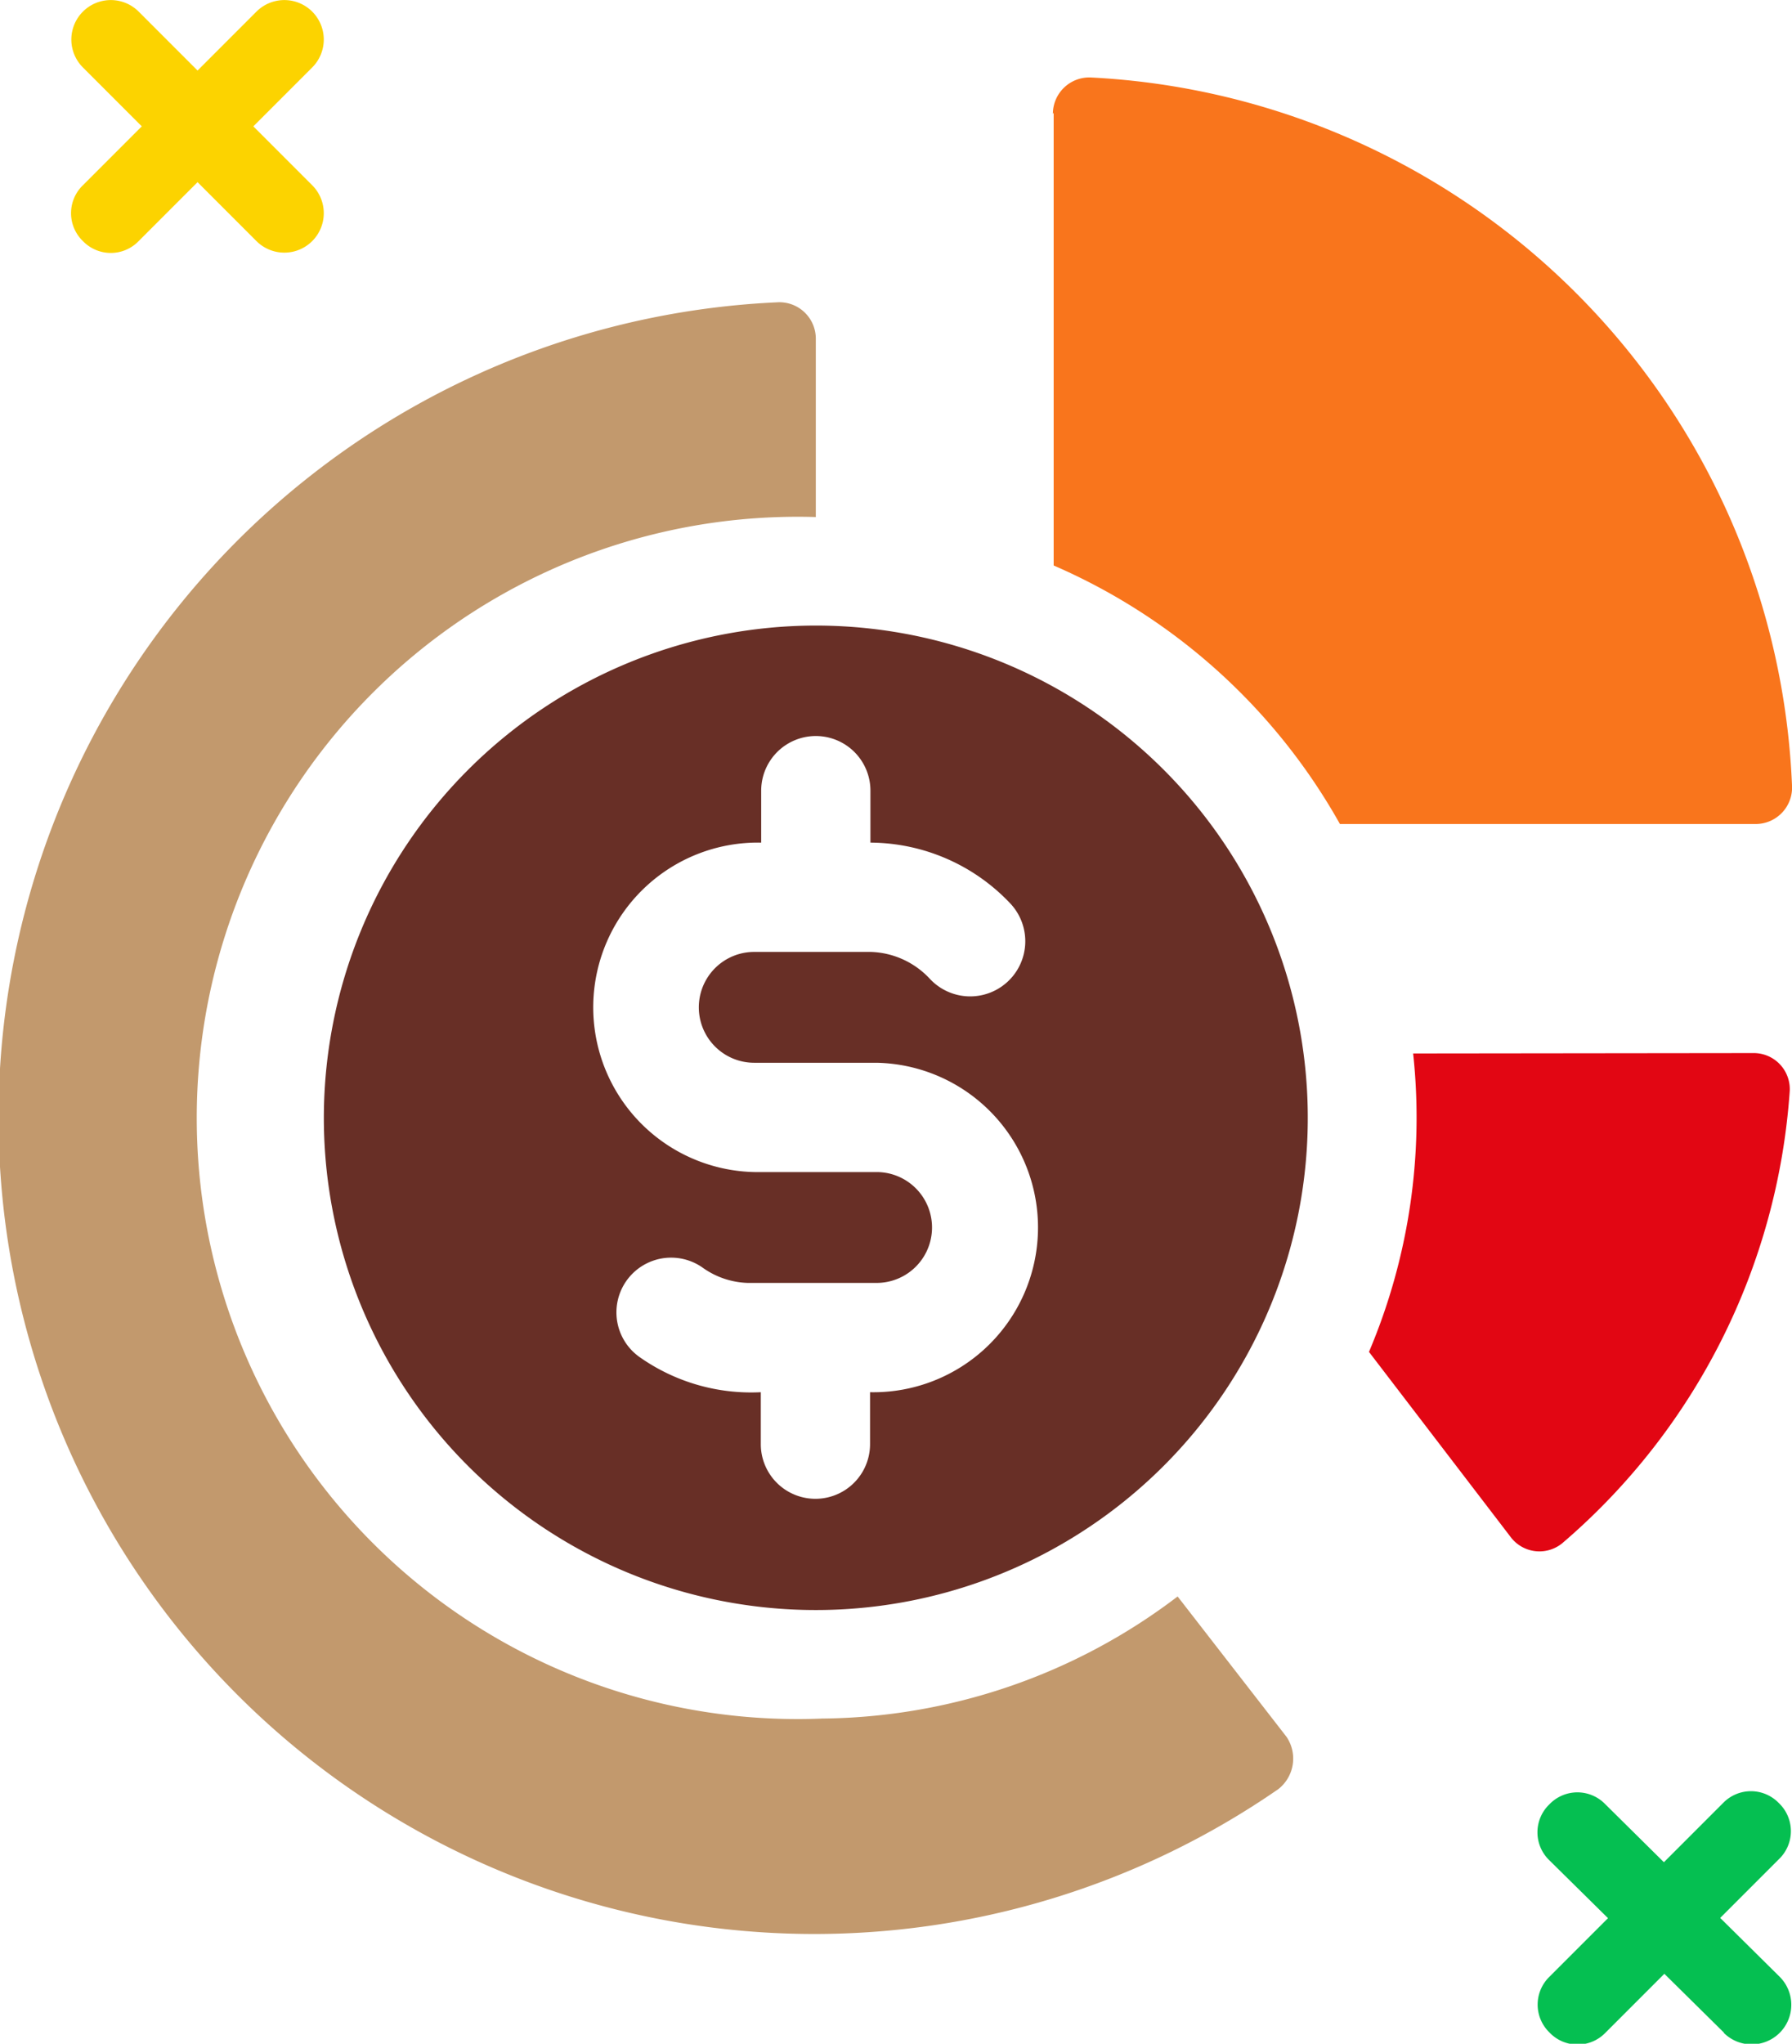
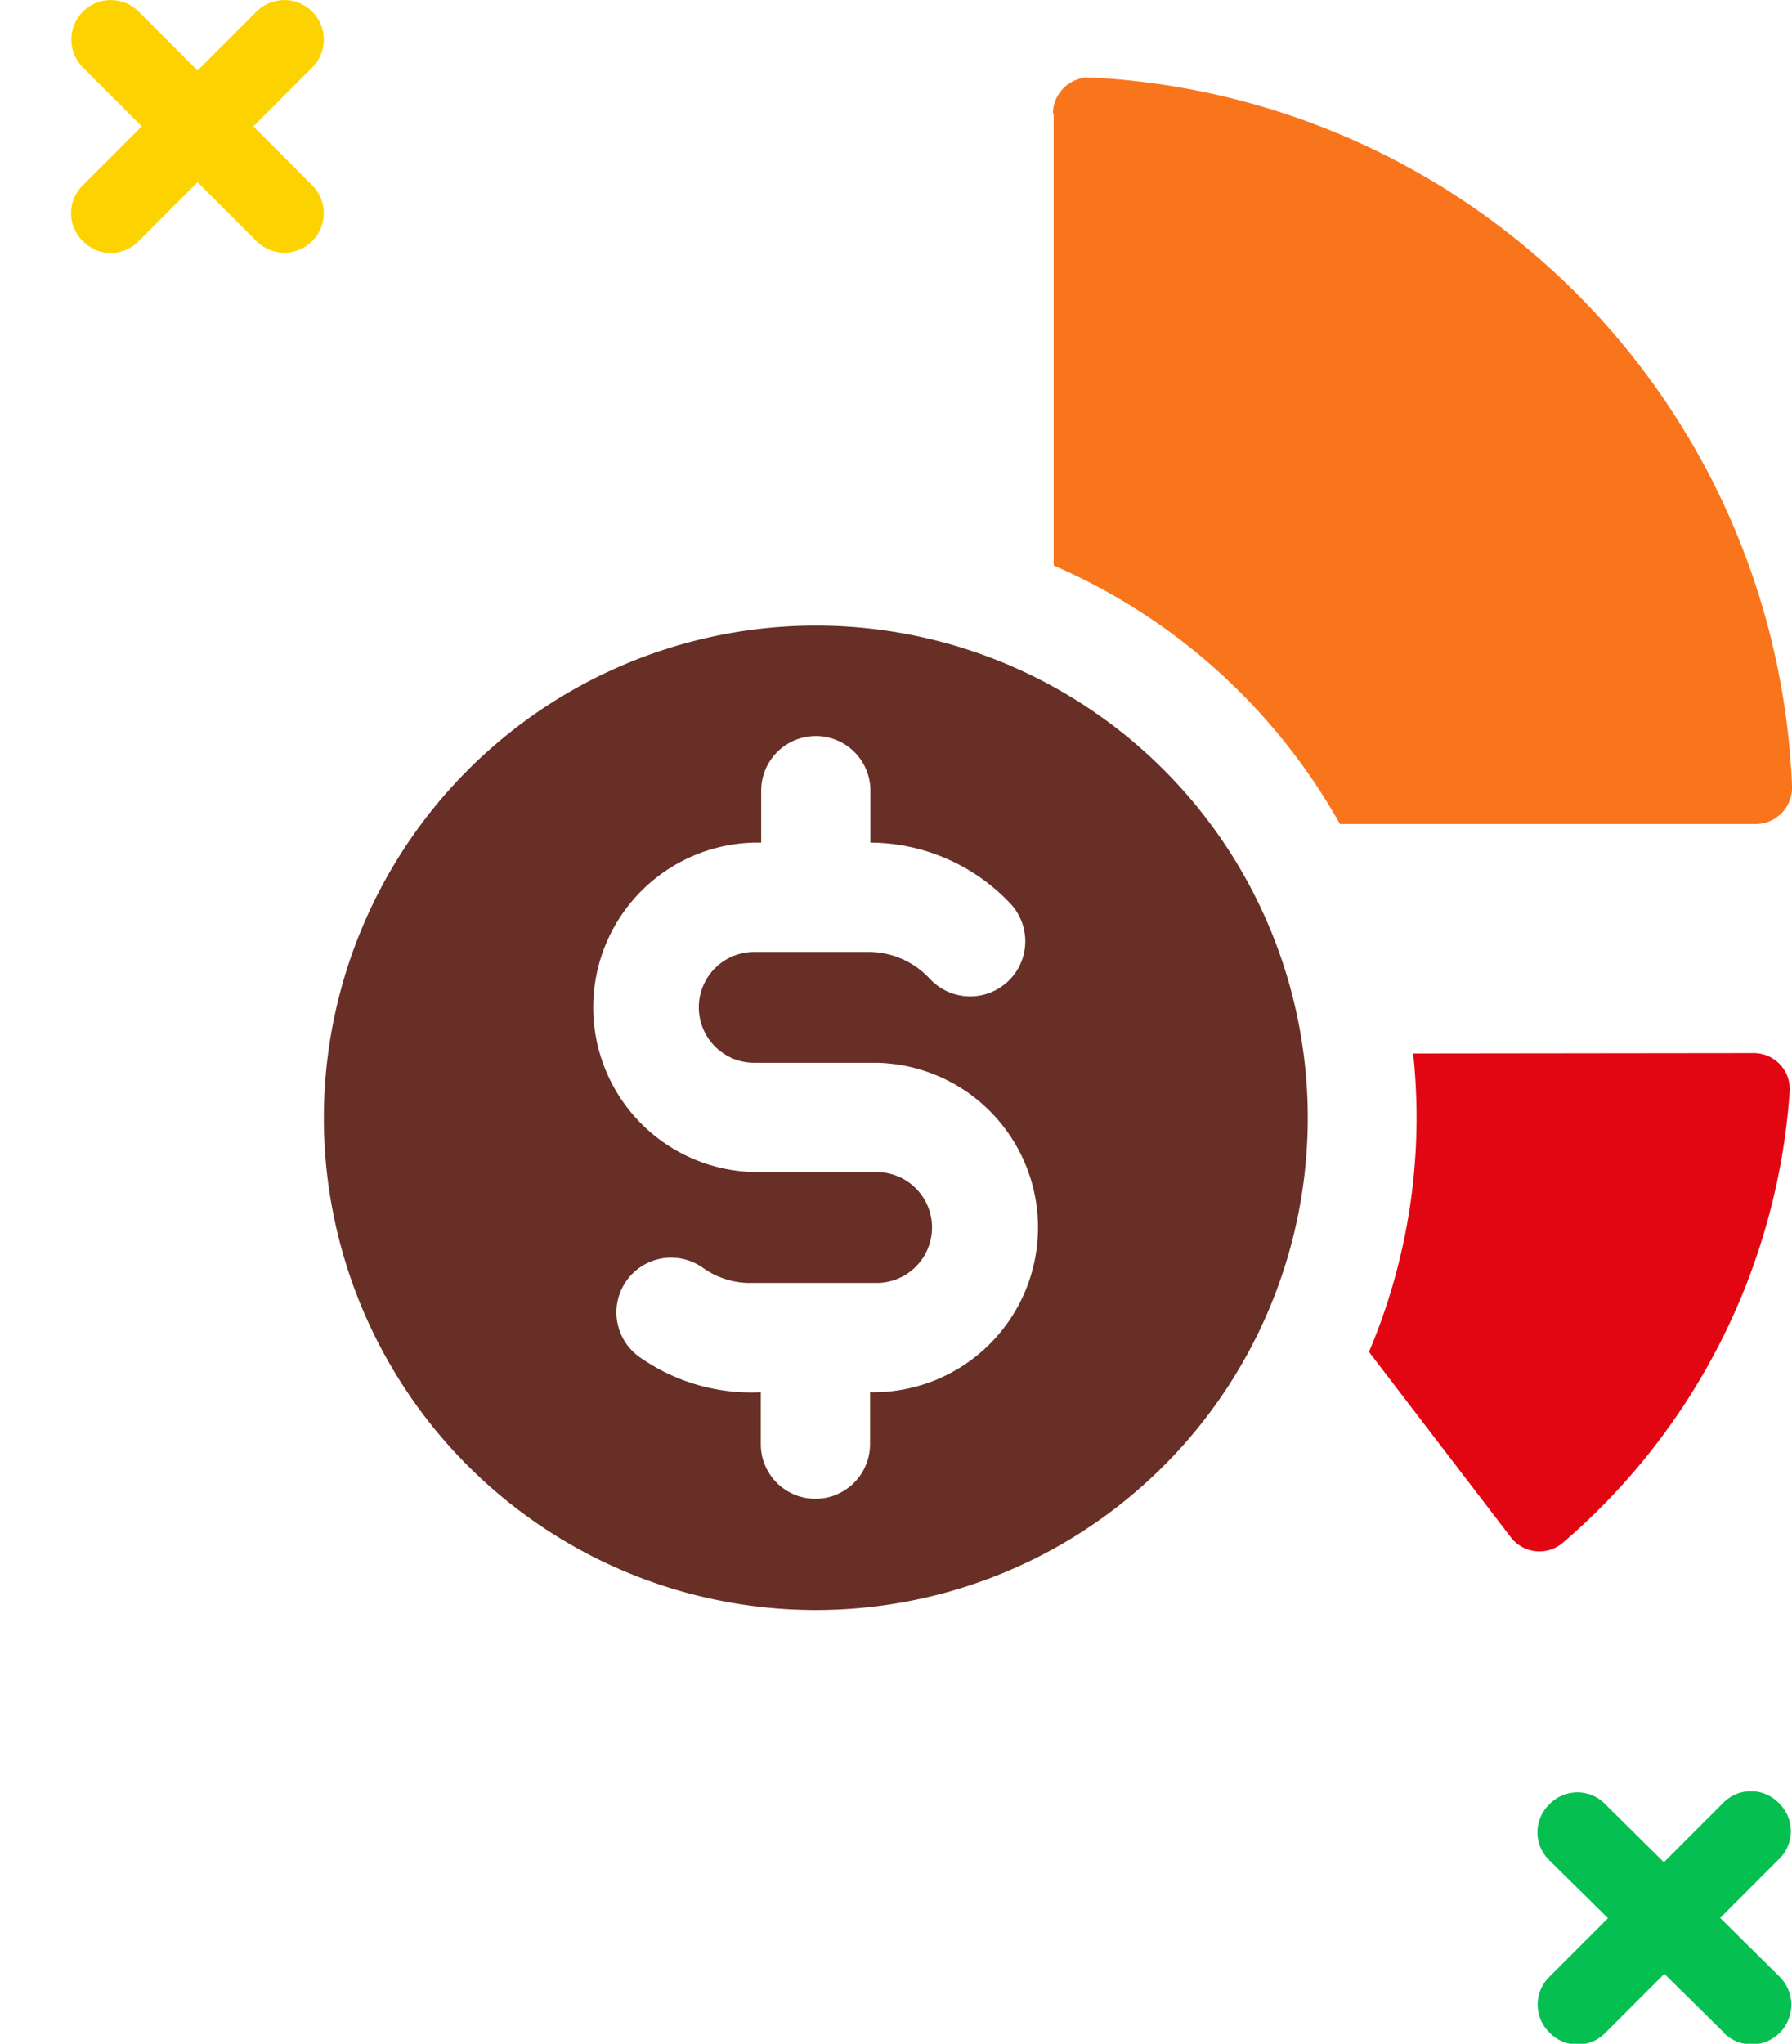
<svg xmlns="http://www.w3.org/2000/svg" viewBox="0 0 46.26 52.73">
  <defs>
    <style>.cls-1{fill:#e20613;}.cls-2{fill:#f9751c;}.cls-3{fill:#c2996d;}.cls-4{fill:#682f26;}.cls-5{fill:#fcd300;}.cls-6{fill:#05bf51;}</style>
  </defs>
  <title>Design Budget</title>
  <g id="Layer_2" data-name="Layer 2">
    <g id="Layer_1-2" data-name="Layer 1">
      <path class="cls-1" d="M36.48,27.18a15.49,15.49,0,0,1-1.14,7.7h0L39,39.66a.93.93,0,0,0,1.36.13,16.87,16.87,0,0,0,5.84-11.62.93.93,0,0,0-.94-1Z" transform="translate(0 0)" />
      <path class="cls-2" d="M27.2,2.91V14.59a15.56,15.56,0,0,1,7.39,6.67H45.32a.94.94,0,0,0,.94-1A19.08,19.08,0,0,0,28.18,2a.94.94,0,0,0-1,.94Z" transform="translate(0 0)" />
-       <path class="cls-3" d="M21.22,44.34a15.51,15.51,0,1,1-.16-31V8.74a.94.94,0,0,0-1-.94A21.06,21.06,0,1,0,33,46.16a1,1,0,0,0,.21-1.35l-2.81-3.62a15.37,15.37,0,0,1-9.2,3.15Z" transform="translate(0 0)" />
      <path class="cls-4" d="M8.36,28.83a12.7,12.7,0,1,0,12.7-12.69A12.71,12.71,0,0,0,8.36,28.83ZM22.47,20.4v1.34a5,5,0,0,1,3.62,1.58A1.41,1.41,0,0,1,24,25.25a2.17,2.17,0,0,0-1.52-.69H19.47a1.43,1.43,0,0,0,0,2.86h3.16a4.25,4.25,0,1,1-.17,8.5v1.34a1.41,1.41,0,0,1-2.82,0V35.92a5,5,0,0,1-3.12-.9,1.41,1.41,0,1,1,1.61-2.32,2.11,2.11,0,0,0,1.17.4h3.33a1.43,1.43,0,0,0,0-2.86H19.48a4.25,4.25,0,1,1,.17-8.5V20.4a1.41,1.41,0,0,1,2.82,0Z" transform="translate(0 0)" />
      <path class="cls-5" d="M6.62,6.22,2.14,1.74A1,1,0,0,1,3.58.3L8.06,4.78A1,1,0,0,1,6.62,6.22Z" transform="translate(0 0)" />
      <path class="cls-5" d="M2.14,6.22a1,1,0,0,1,0-1.44L6.62.3A1,1,0,0,1,8.06,1.74L3.58,6.22A1,1,0,0,1,2.14,6.22Z" transform="translate(0 0)" />
      <path class="cls-6" d="M44.5,52.44,40,48a1,1,0,0,1,0-1.45,1,1,0,0,1,1.44,0L45.94,51a1,1,0,1,1-1.44,1.45Z" transform="translate(0 0)" />
      <path class="cls-6" d="M40,52.44A1,1,0,0,1,40,51l4.48-4.48a1,1,0,0,1,1.44,0,1,1,0,0,1,0,1.45l-4.48,4.48A1,1,0,0,1,40,52.44Z" transform="translate(0 0)" />
    </g>
  </g>
</svg>